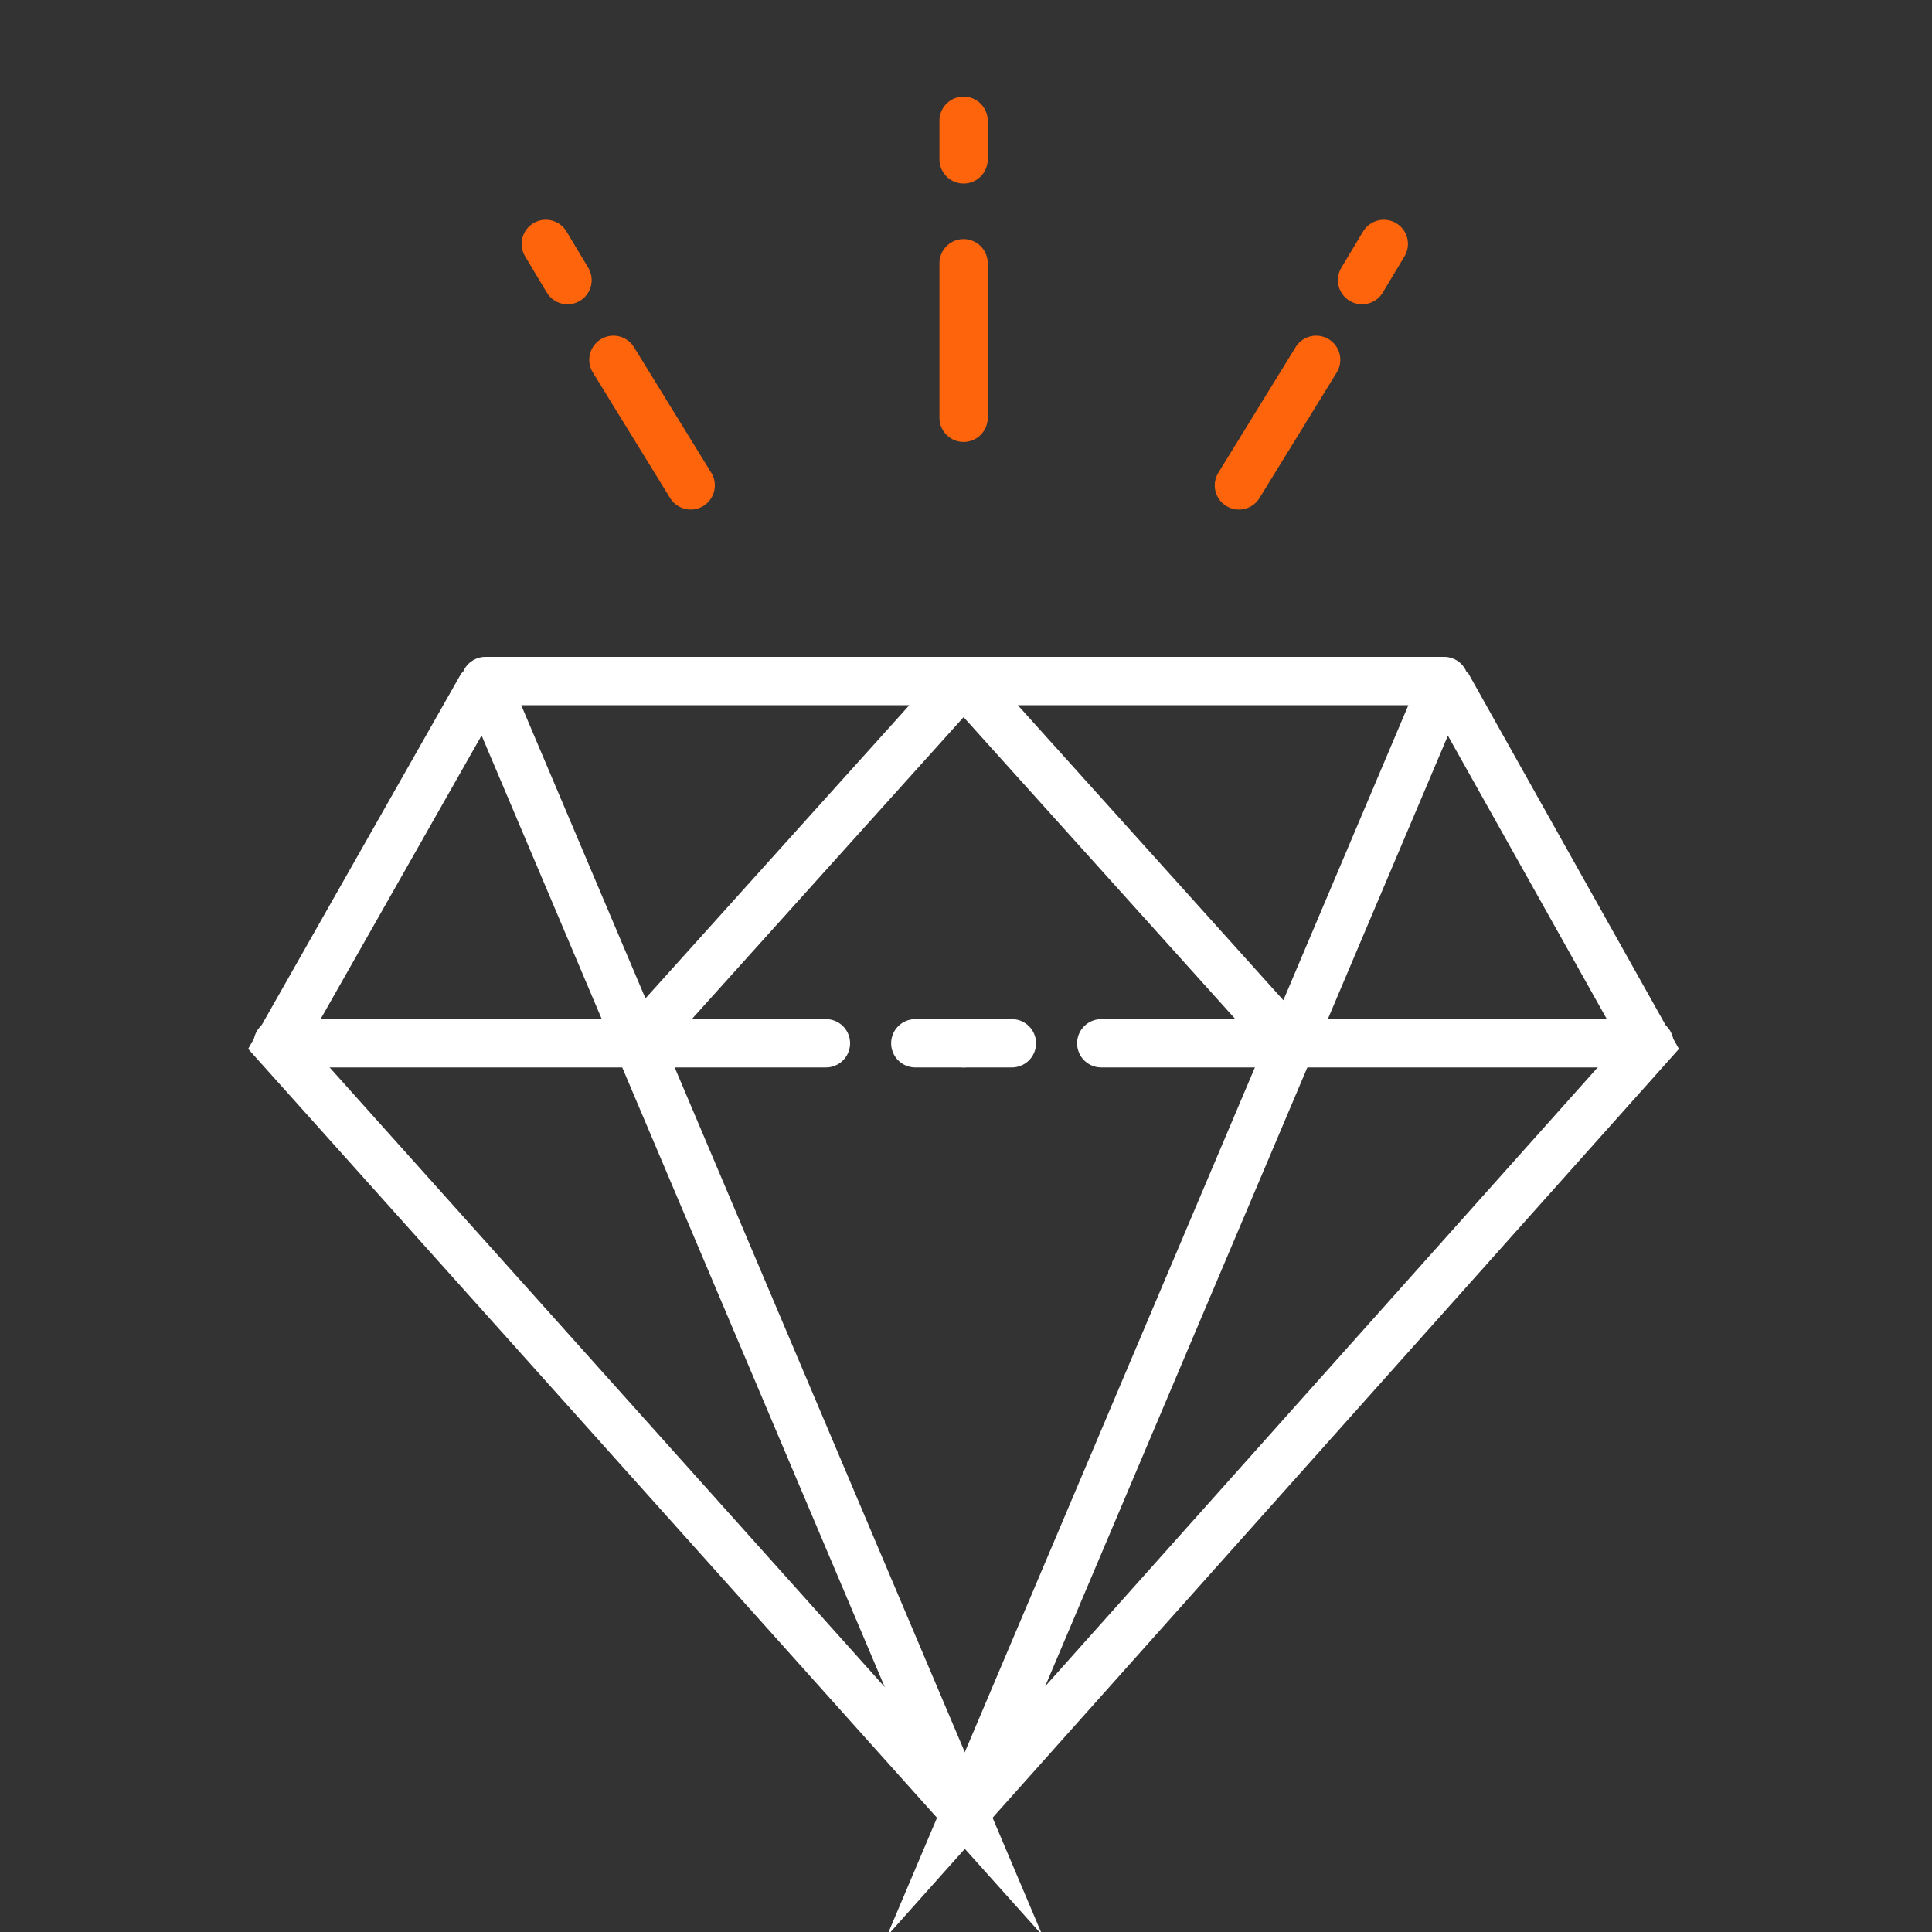
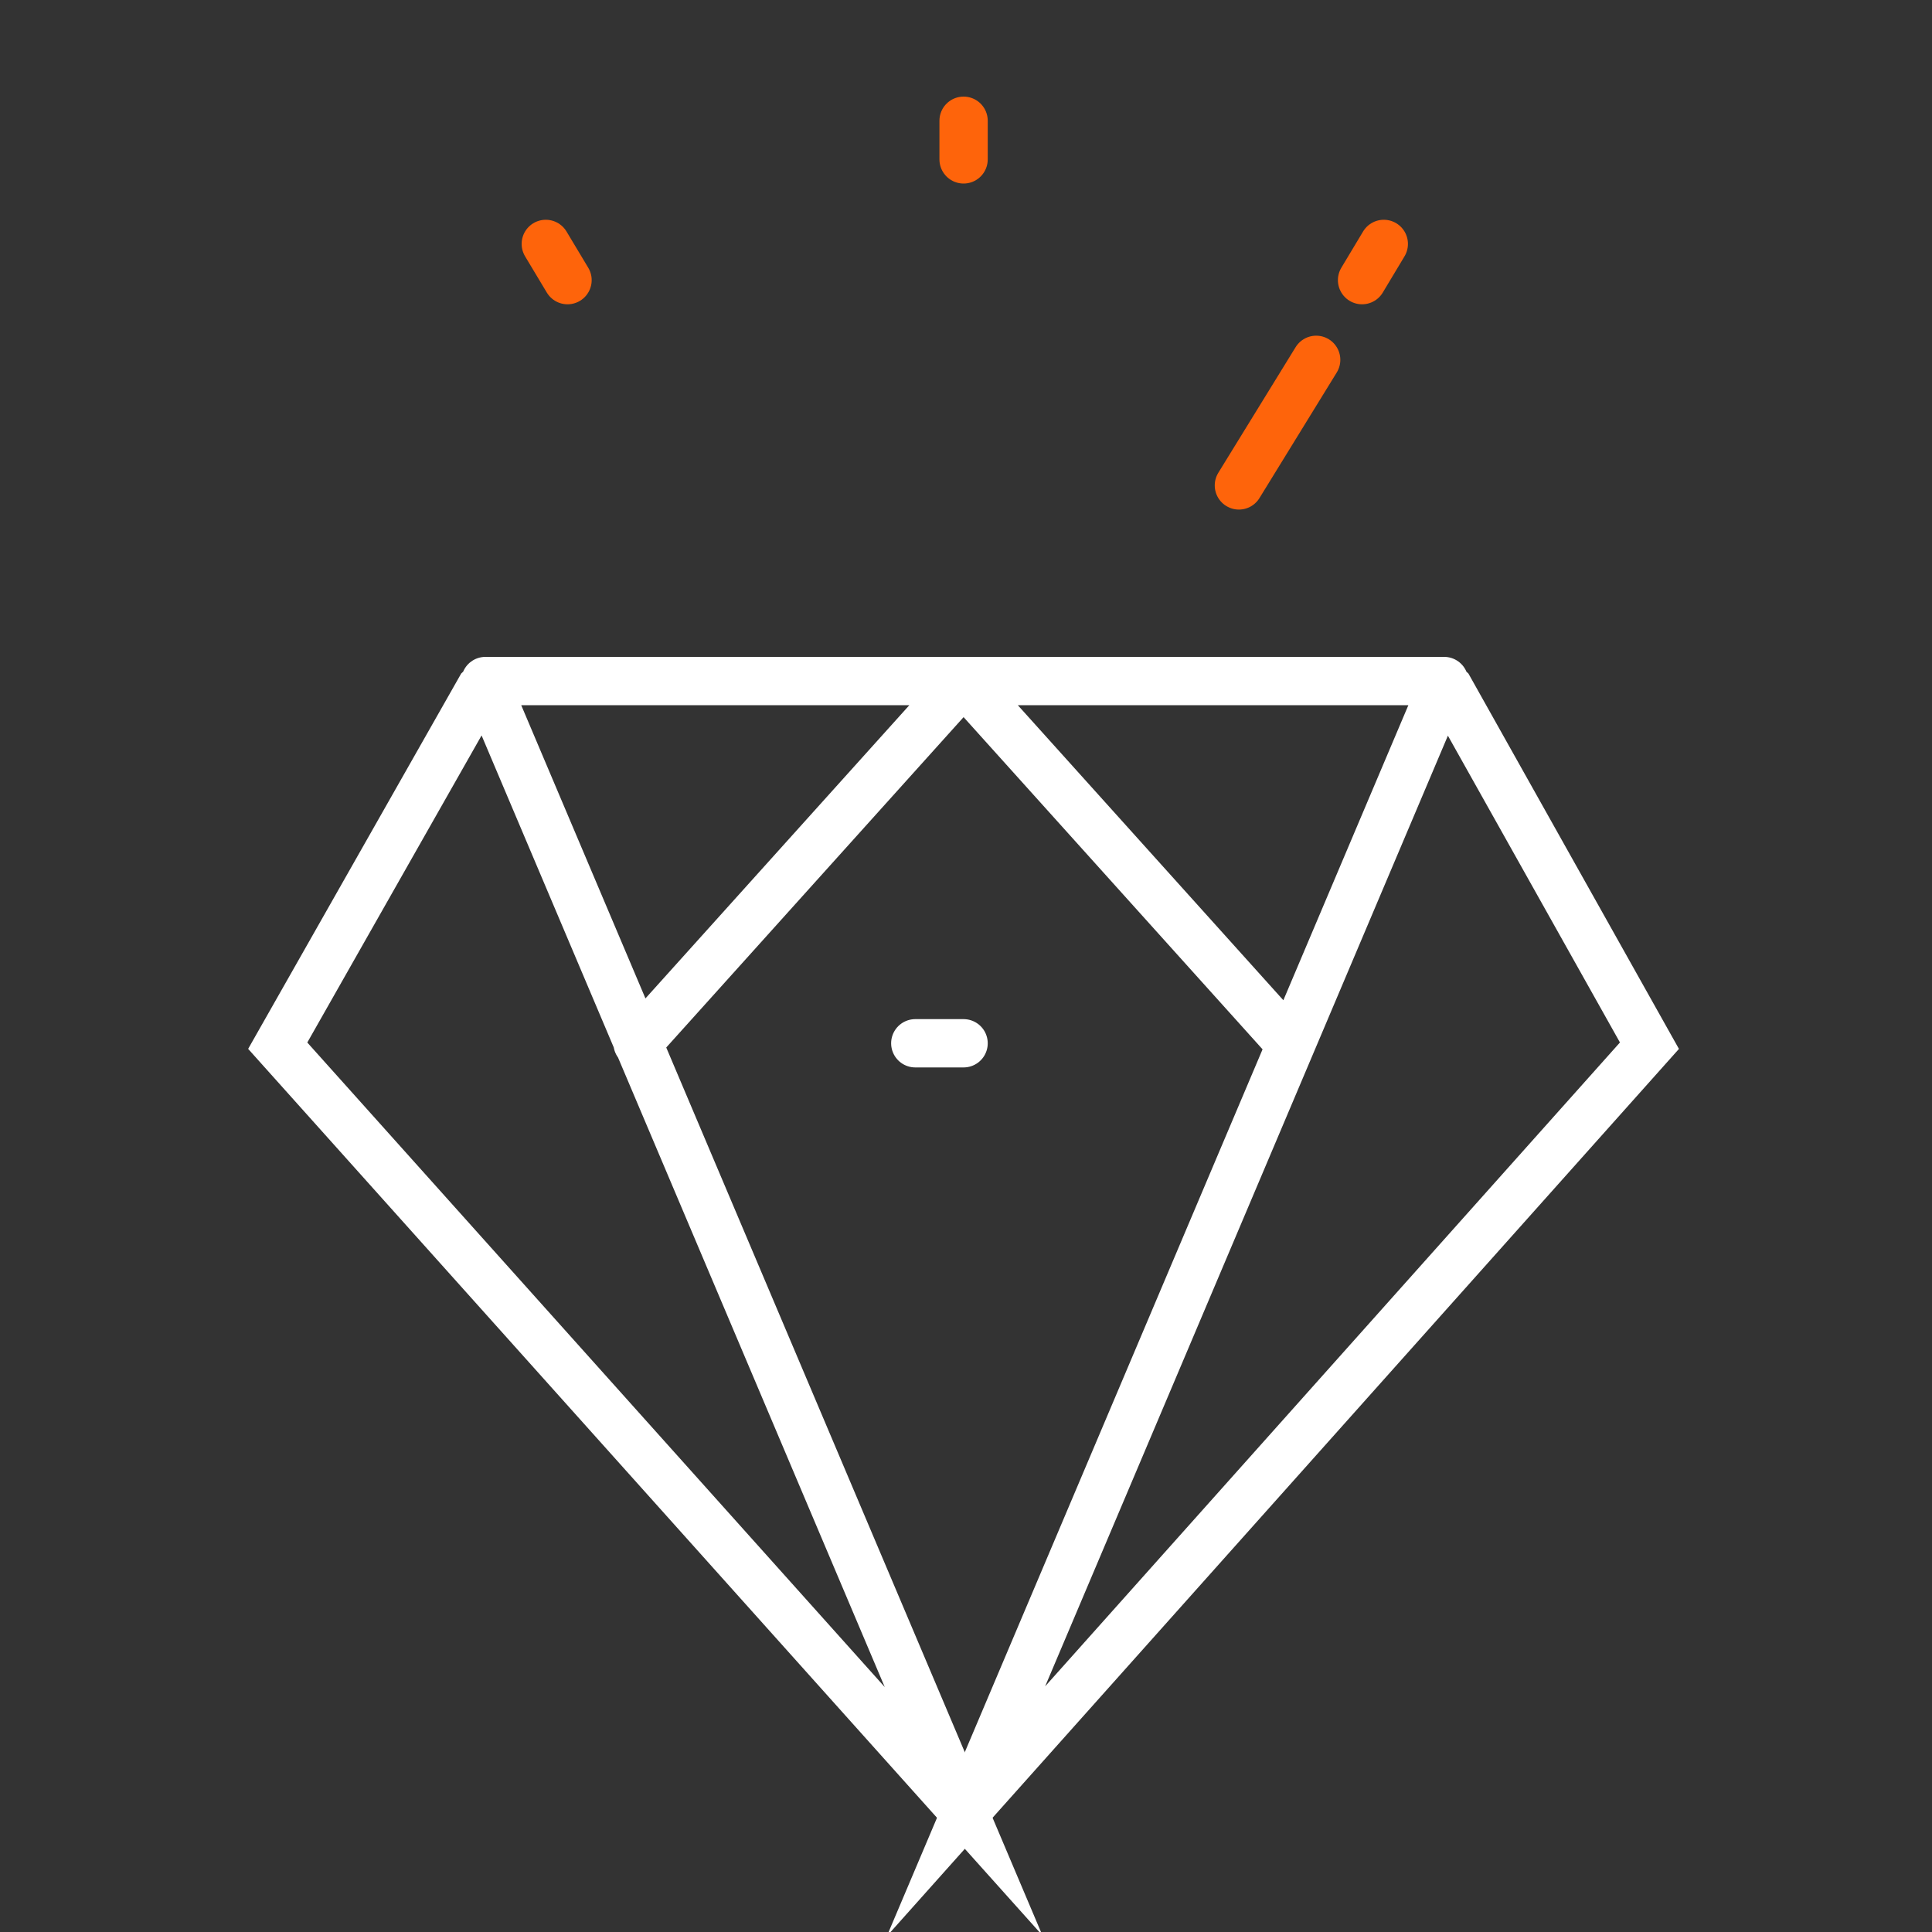
<svg xmlns="http://www.w3.org/2000/svg" version="1.1" id="Слой_1" x="0px" y="0px" viewBox="0 0 80 80" style="enable-background:new 0 0 80 80;" xml:space="preserve">
  <rect x="0" y="0" width="80" height="80" fill="#333333" stroke="none" />
  <style type="text/css">
	.st0{fill:none;stroke:#FFFFFF;stroke-width:2;stroke-linecap:round;stroke-miterlimit:10;}
	.st1{fill:none;stroke:#FE640B;stroke-width:2;stroke-linecap:round;stroke-miterlimit:10;}
</style>
  <title>satisfaction-rate</title>
  <path class="st0" d="M19.9,28.5c0.1-0.1,0.3-0.1,0.3,0L39.9,75l0,0L11.5,43.3L19.9,28.5z M20.1,28.2h19.8l-13.5,15" />
-   <path class="st0" d="M34.2,43.2H11.5" />
  <path class="st0" d="M37.9,43.2h2" />
-   <path class="st1" d="M28.6,20.1l-3.2-5.2" />
  <path class="st1" d="M23.5,11.6l-0.9-1.5" />
  <path class="st0" d="M60,28.5c-0.1-0.1-0.3-0.1-0.3,0L40,75l0,0l28.3-31.7L60,28.5z M59.8,28.2H39.9l13.5,15" />
-   <path class="st0" d="M45.6,43.2h22.7" />
-   <path class="st0" d="M41.9,43.2h-2" />
  <path class="st1" d="M51.3,20.1l3.2-5.2" />
  <path class="st1" d="M56.4,11.6l0.9-1.5" />
-   <path class="st1" d="M39.9,17.3v-6.4" />
  <path class="st1" d="M39.9,5v1.6" />
</svg>